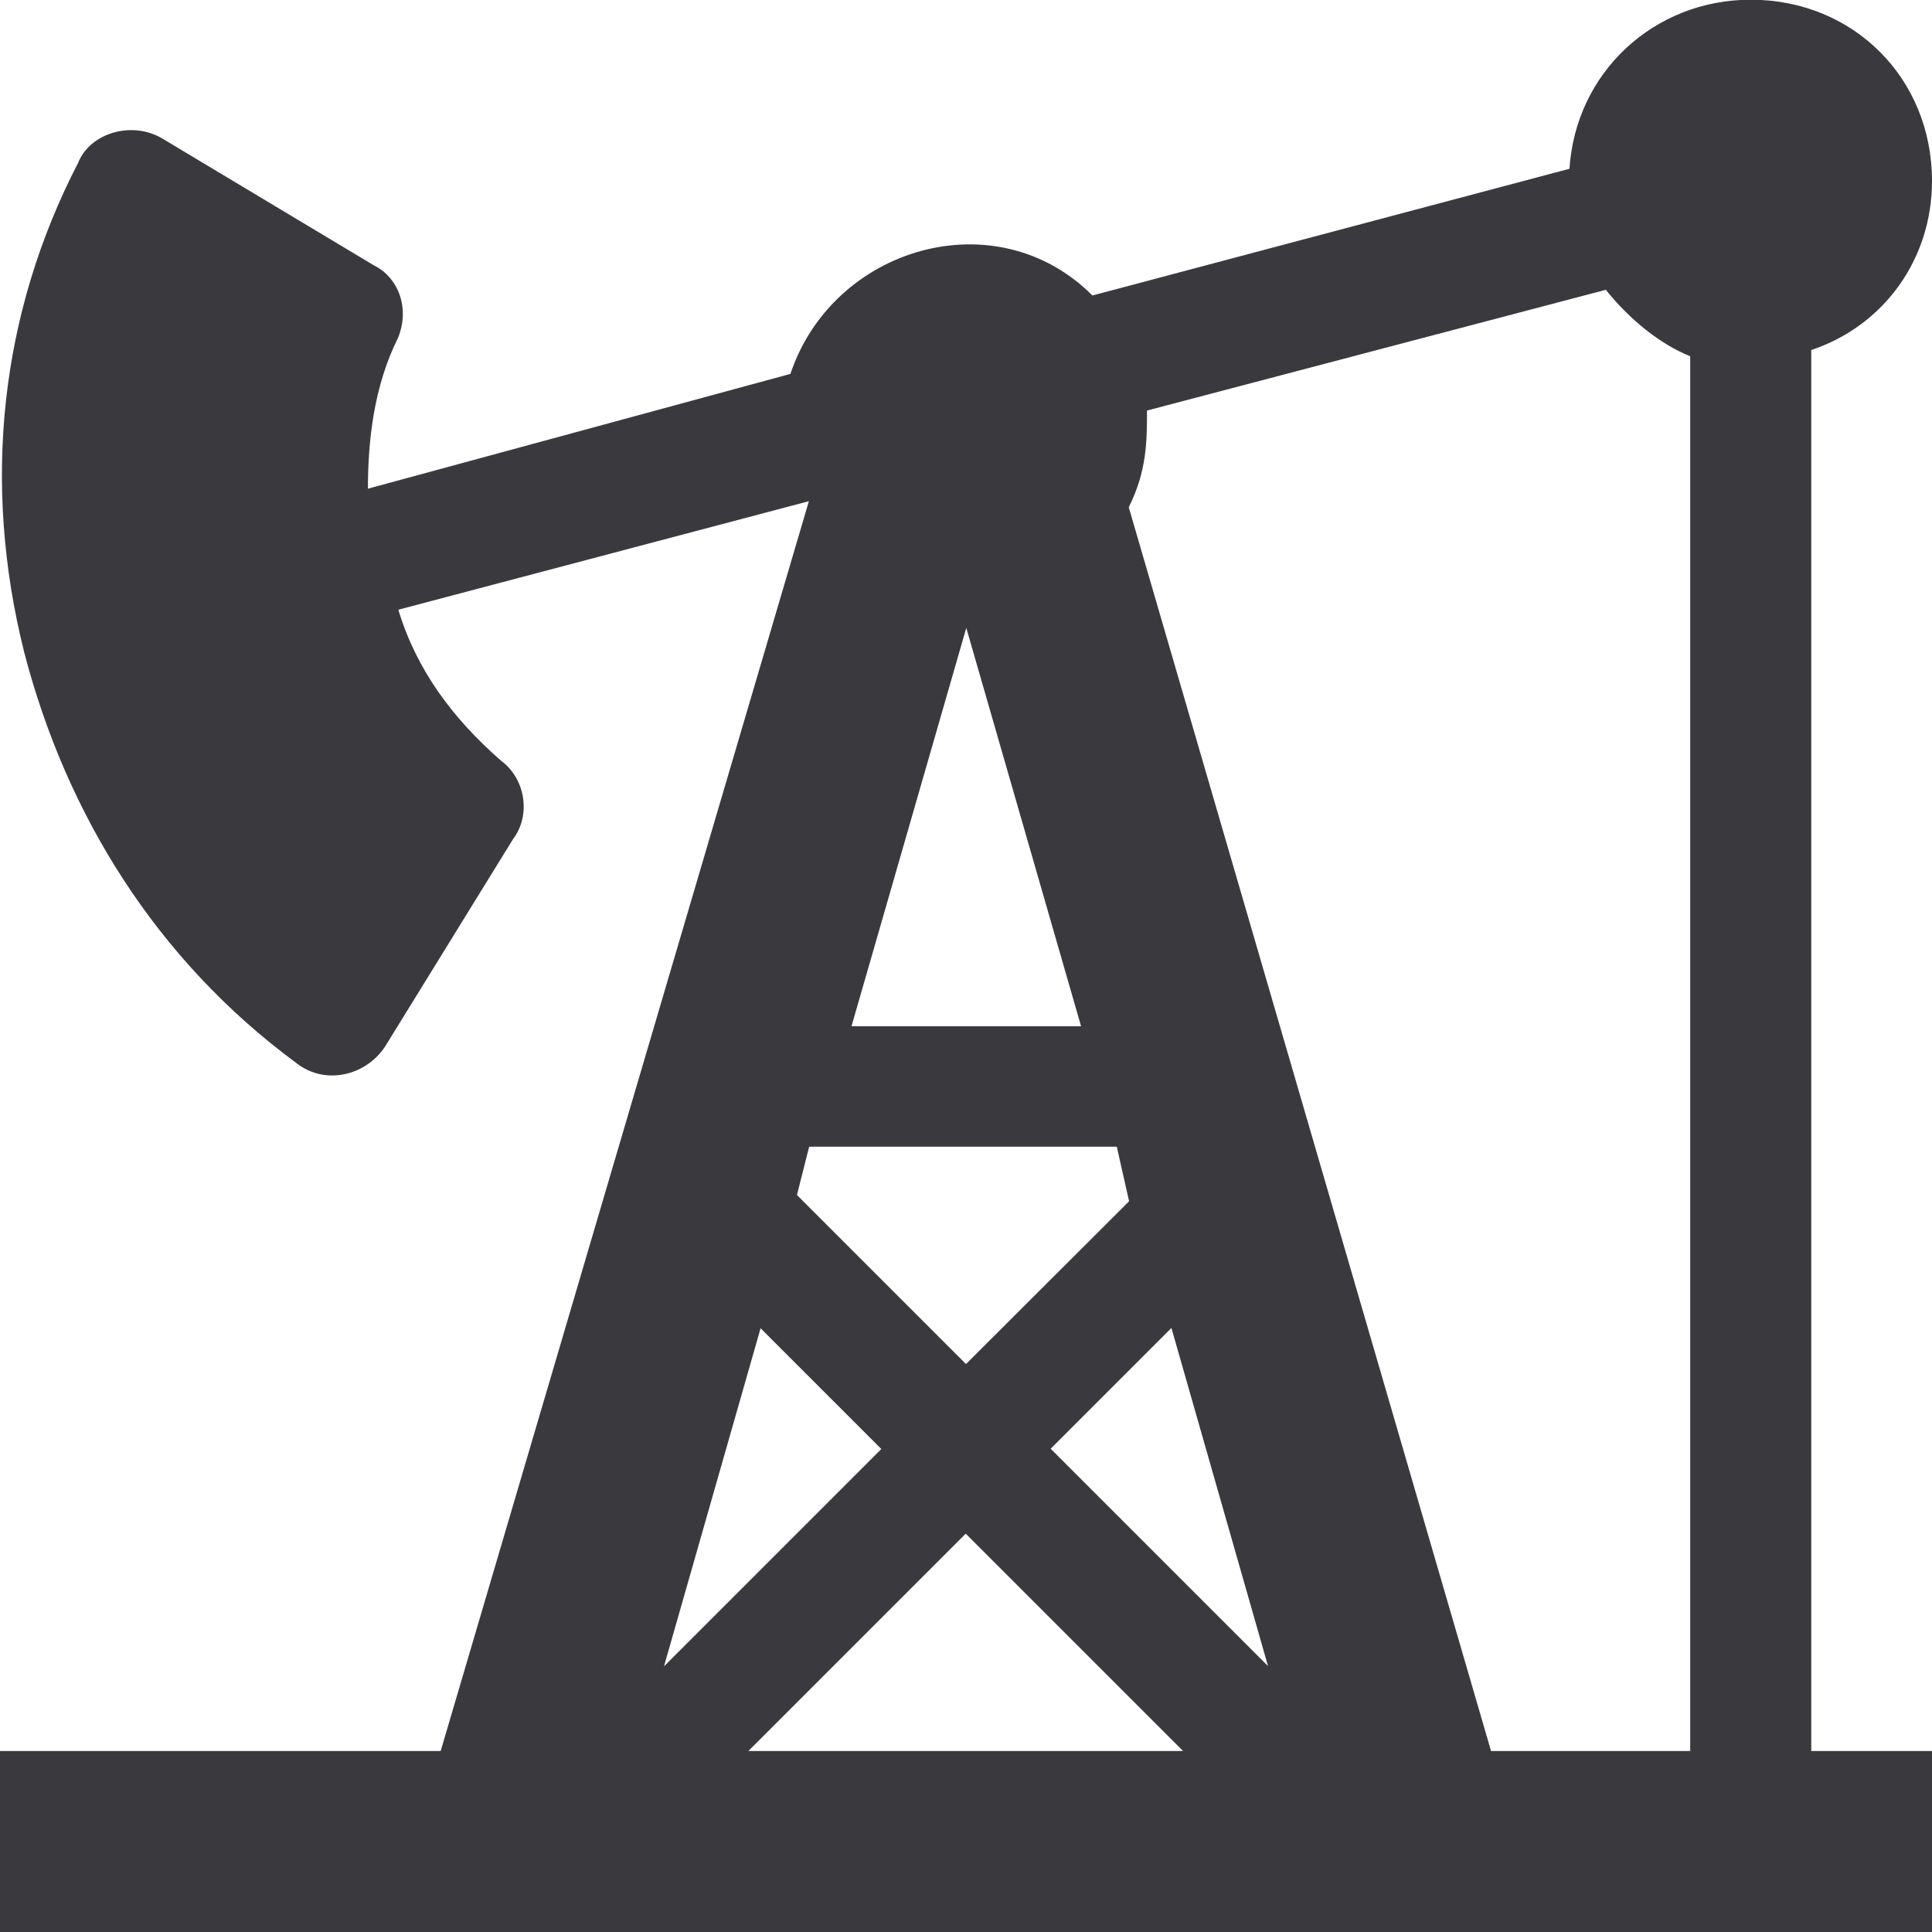
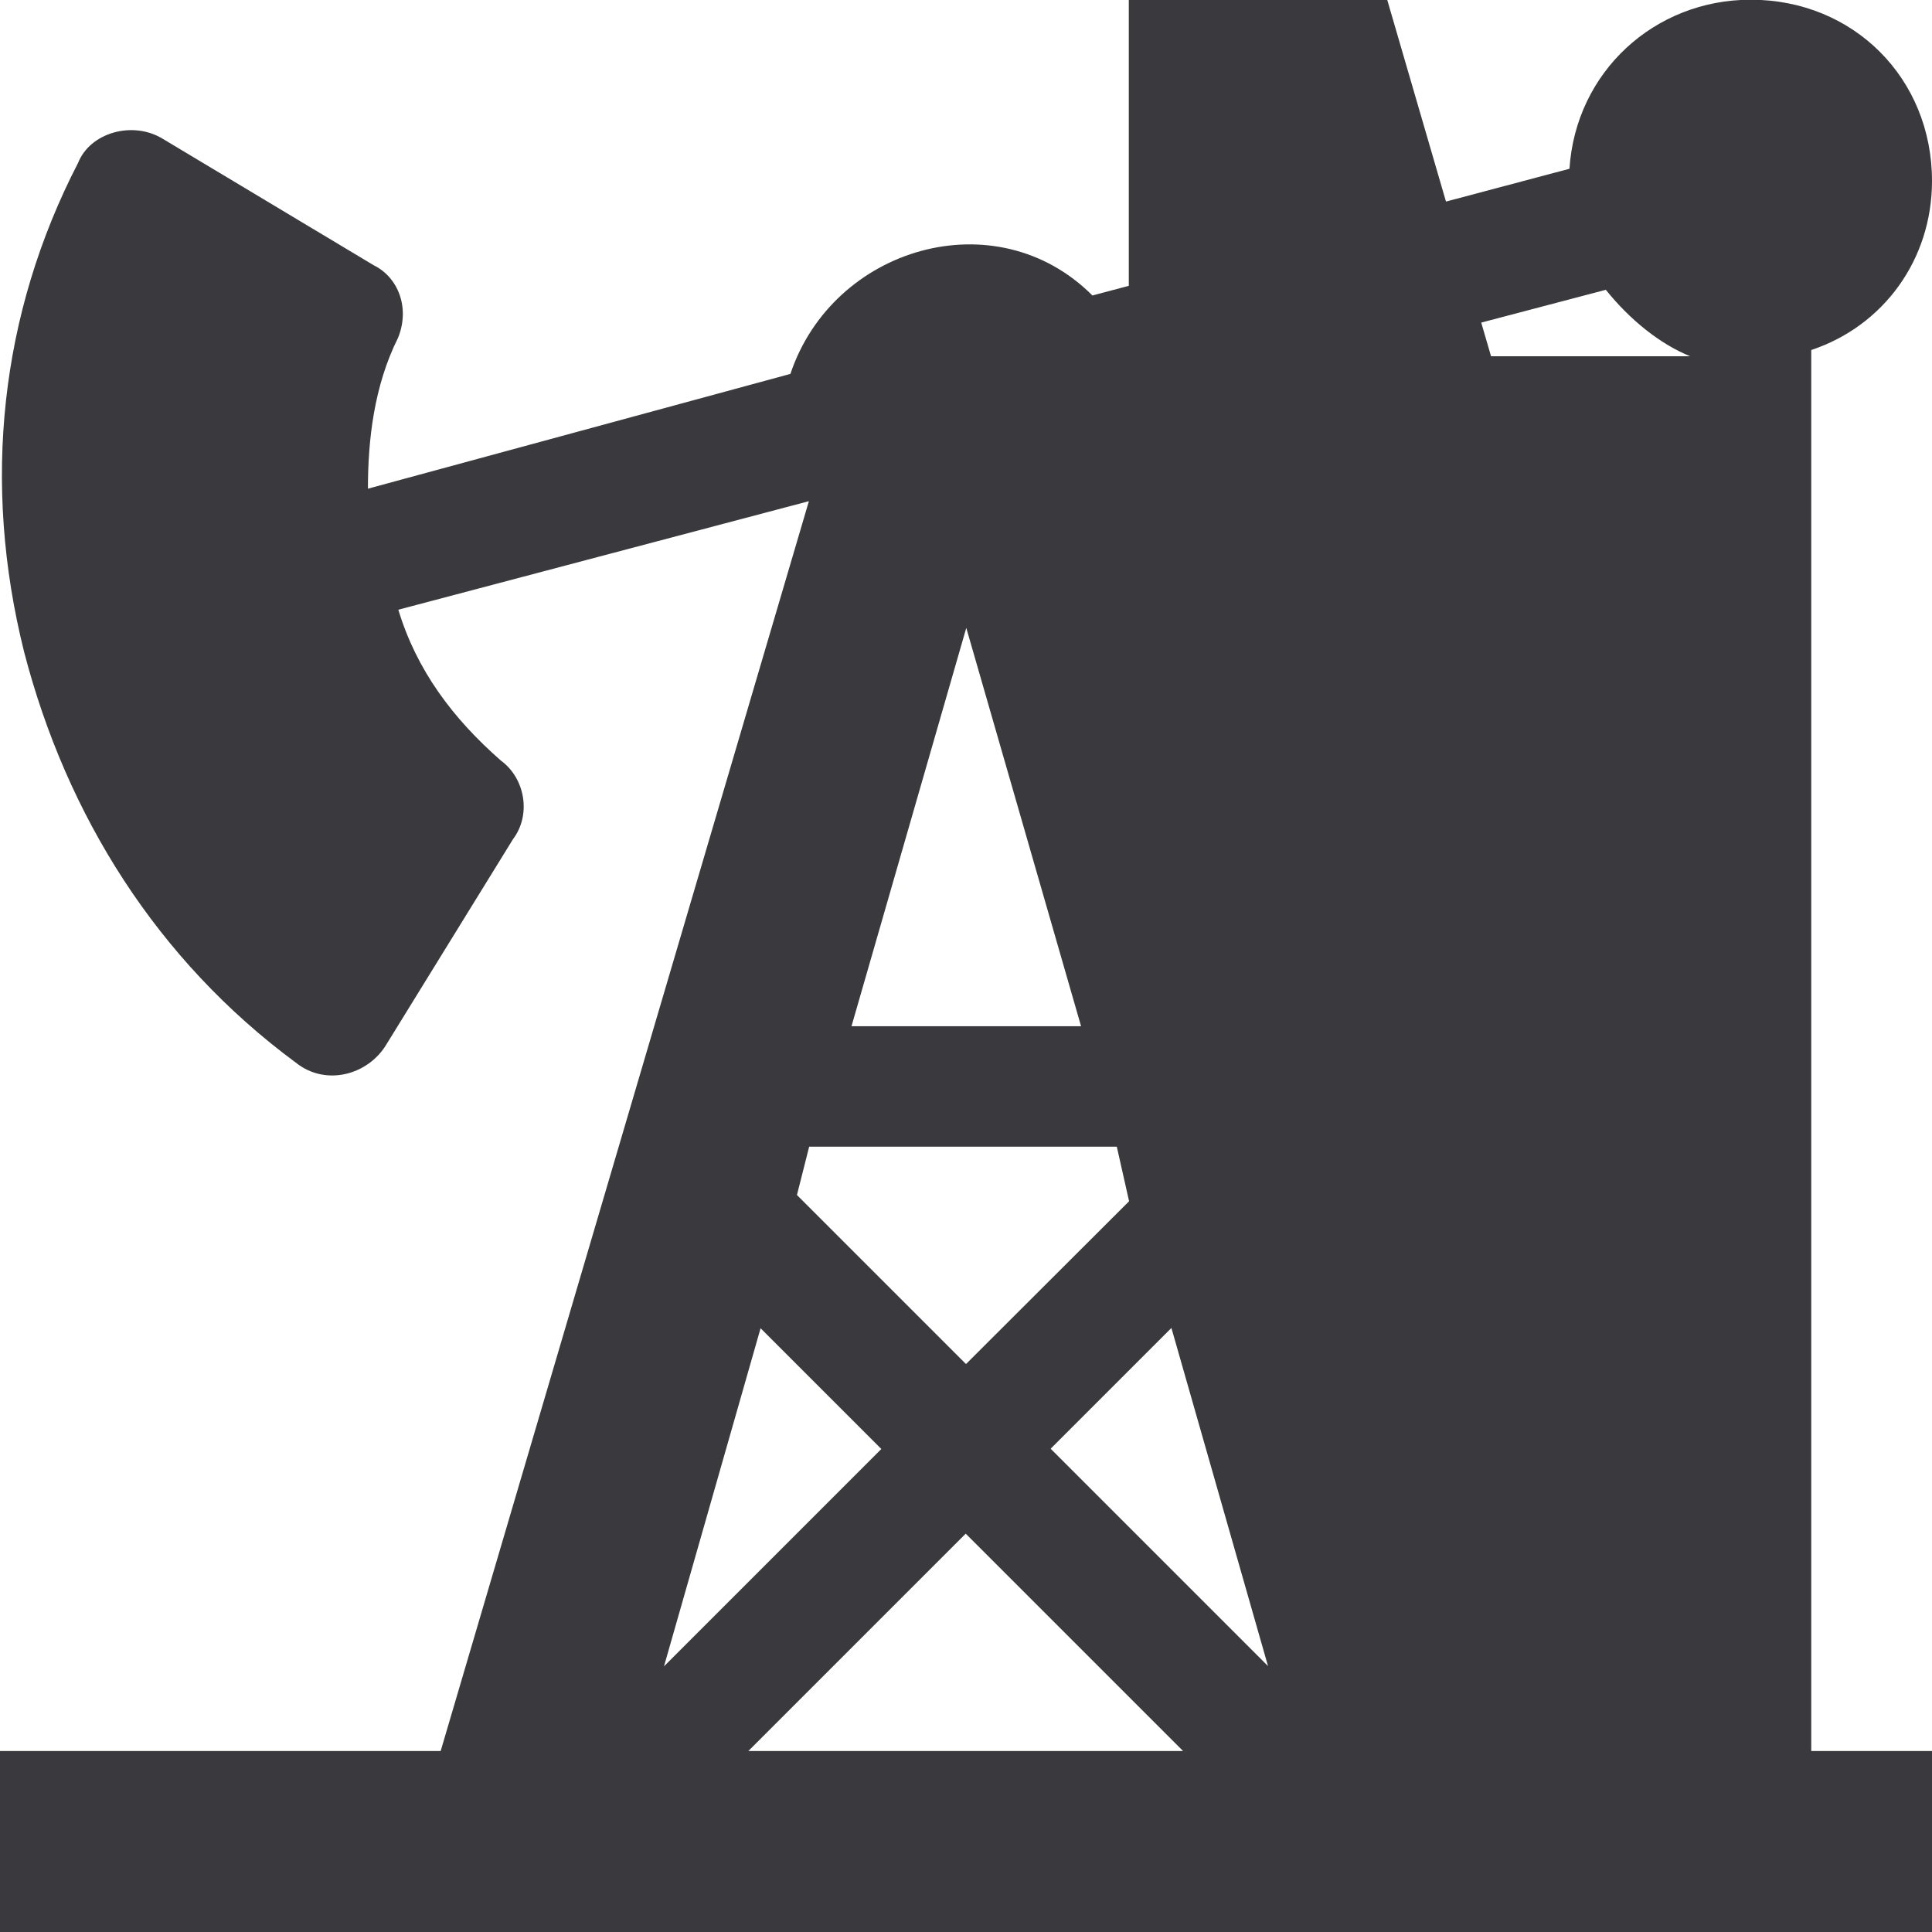
<svg xmlns="http://www.w3.org/2000/svg" id="Layer_2" viewBox="0 0 68 68">
  <defs>
    <style>.cls-1{fill:#3a3a3e;stroke-width:0px;}</style>
  </defs>
  <g id="Layer_1-2">
-     <path class="cls-1" d="m63.75,12.32c2.55-.85,4.25-3.19,4.25-5.95,0-3.61-2.76-6.38-6.38-6.38-3.4,0-6.16,2.55-6.38,5.95l-16.79,4.46c-3.4-3.4-9.14-1.7-10.63,2.76l-14.87,4.04c0-1.7.21-3.61,1.06-5.31.43-1.06,0-2.13-.85-2.55l-7.44-4.46c-1.06-.64-2.55-.21-2.97.85C0,11.05-.64,17,.85,22.95c1.49,5.74,4.67,10.84,9.56,14.45,1.06.85,2.55.43,3.19-.64l4.46-7.23c.64-.85.43-2.13-.43-2.76-1.7-1.49-2.97-3.19-3.61-5.31l14.45-3.82-12.96,43.99H0v6.38h68v-6.38h-4.25V12.32Zm-19.12,46.32l-7.65-7.65,4.25-4.25,3.4,11.9Zm-6.59-22.52h-8.07l4.04-14.02,4.04,14.02Zm1.27,4.25l.43,1.91-5.74,5.73-5.95-5.95.43-1.7h10.83Zm-12.54,6.38l4.25,4.25-7.65,7.65,3.4-11.9Zm7.22,7.23l7.65,7.65h-15.3l7.65-7.65Zm5.74-36.13c.64-1.28.64-2.34.64-3.4l16.15-4.25c.85,1.06,1.91,1.91,2.97,2.34v49.09h-7.01l-12.75-43.77Z" />
+     <path class="cls-1" d="m63.75,12.32c2.55-.85,4.25-3.19,4.25-5.95,0-3.61-2.76-6.38-6.38-6.38-3.4,0-6.16,2.55-6.38,5.95l-16.79,4.46c-3.4-3.4-9.14-1.7-10.63,2.76l-14.87,4.04c0-1.7.21-3.61,1.06-5.31.43-1.06,0-2.13-.85-2.55l-7.44-4.46c-1.06-.64-2.55-.21-2.97.85C0,11.05-.64,17,.85,22.95c1.49,5.74,4.67,10.84,9.56,14.45,1.06.85,2.55.43,3.19-.64l4.46-7.23c.64-.85.43-2.13-.43-2.76-1.7-1.49-2.97-3.19-3.61-5.31l14.45-3.82-12.96,43.99H0v6.38h68v-6.38h-4.25V12.32Zm-19.12,46.32l-7.65-7.65,4.25-4.25,3.4,11.9Zm-6.59-22.52h-8.07l4.04-14.02,4.04,14.02Zm1.27,4.25l.43,1.91-5.74,5.73-5.95-5.95.43-1.7h10.83Zm-12.54,6.38l4.25,4.25-7.65,7.65,3.4-11.9Zm7.22,7.23l7.65,7.65h-15.3l7.65-7.65Zm5.74-36.13c.64-1.28.64-2.34.64-3.4l16.15-4.25c.85,1.06,1.91,1.91,2.97,2.34h-7.01l-12.75-43.77Z" />
  </g>
</svg>